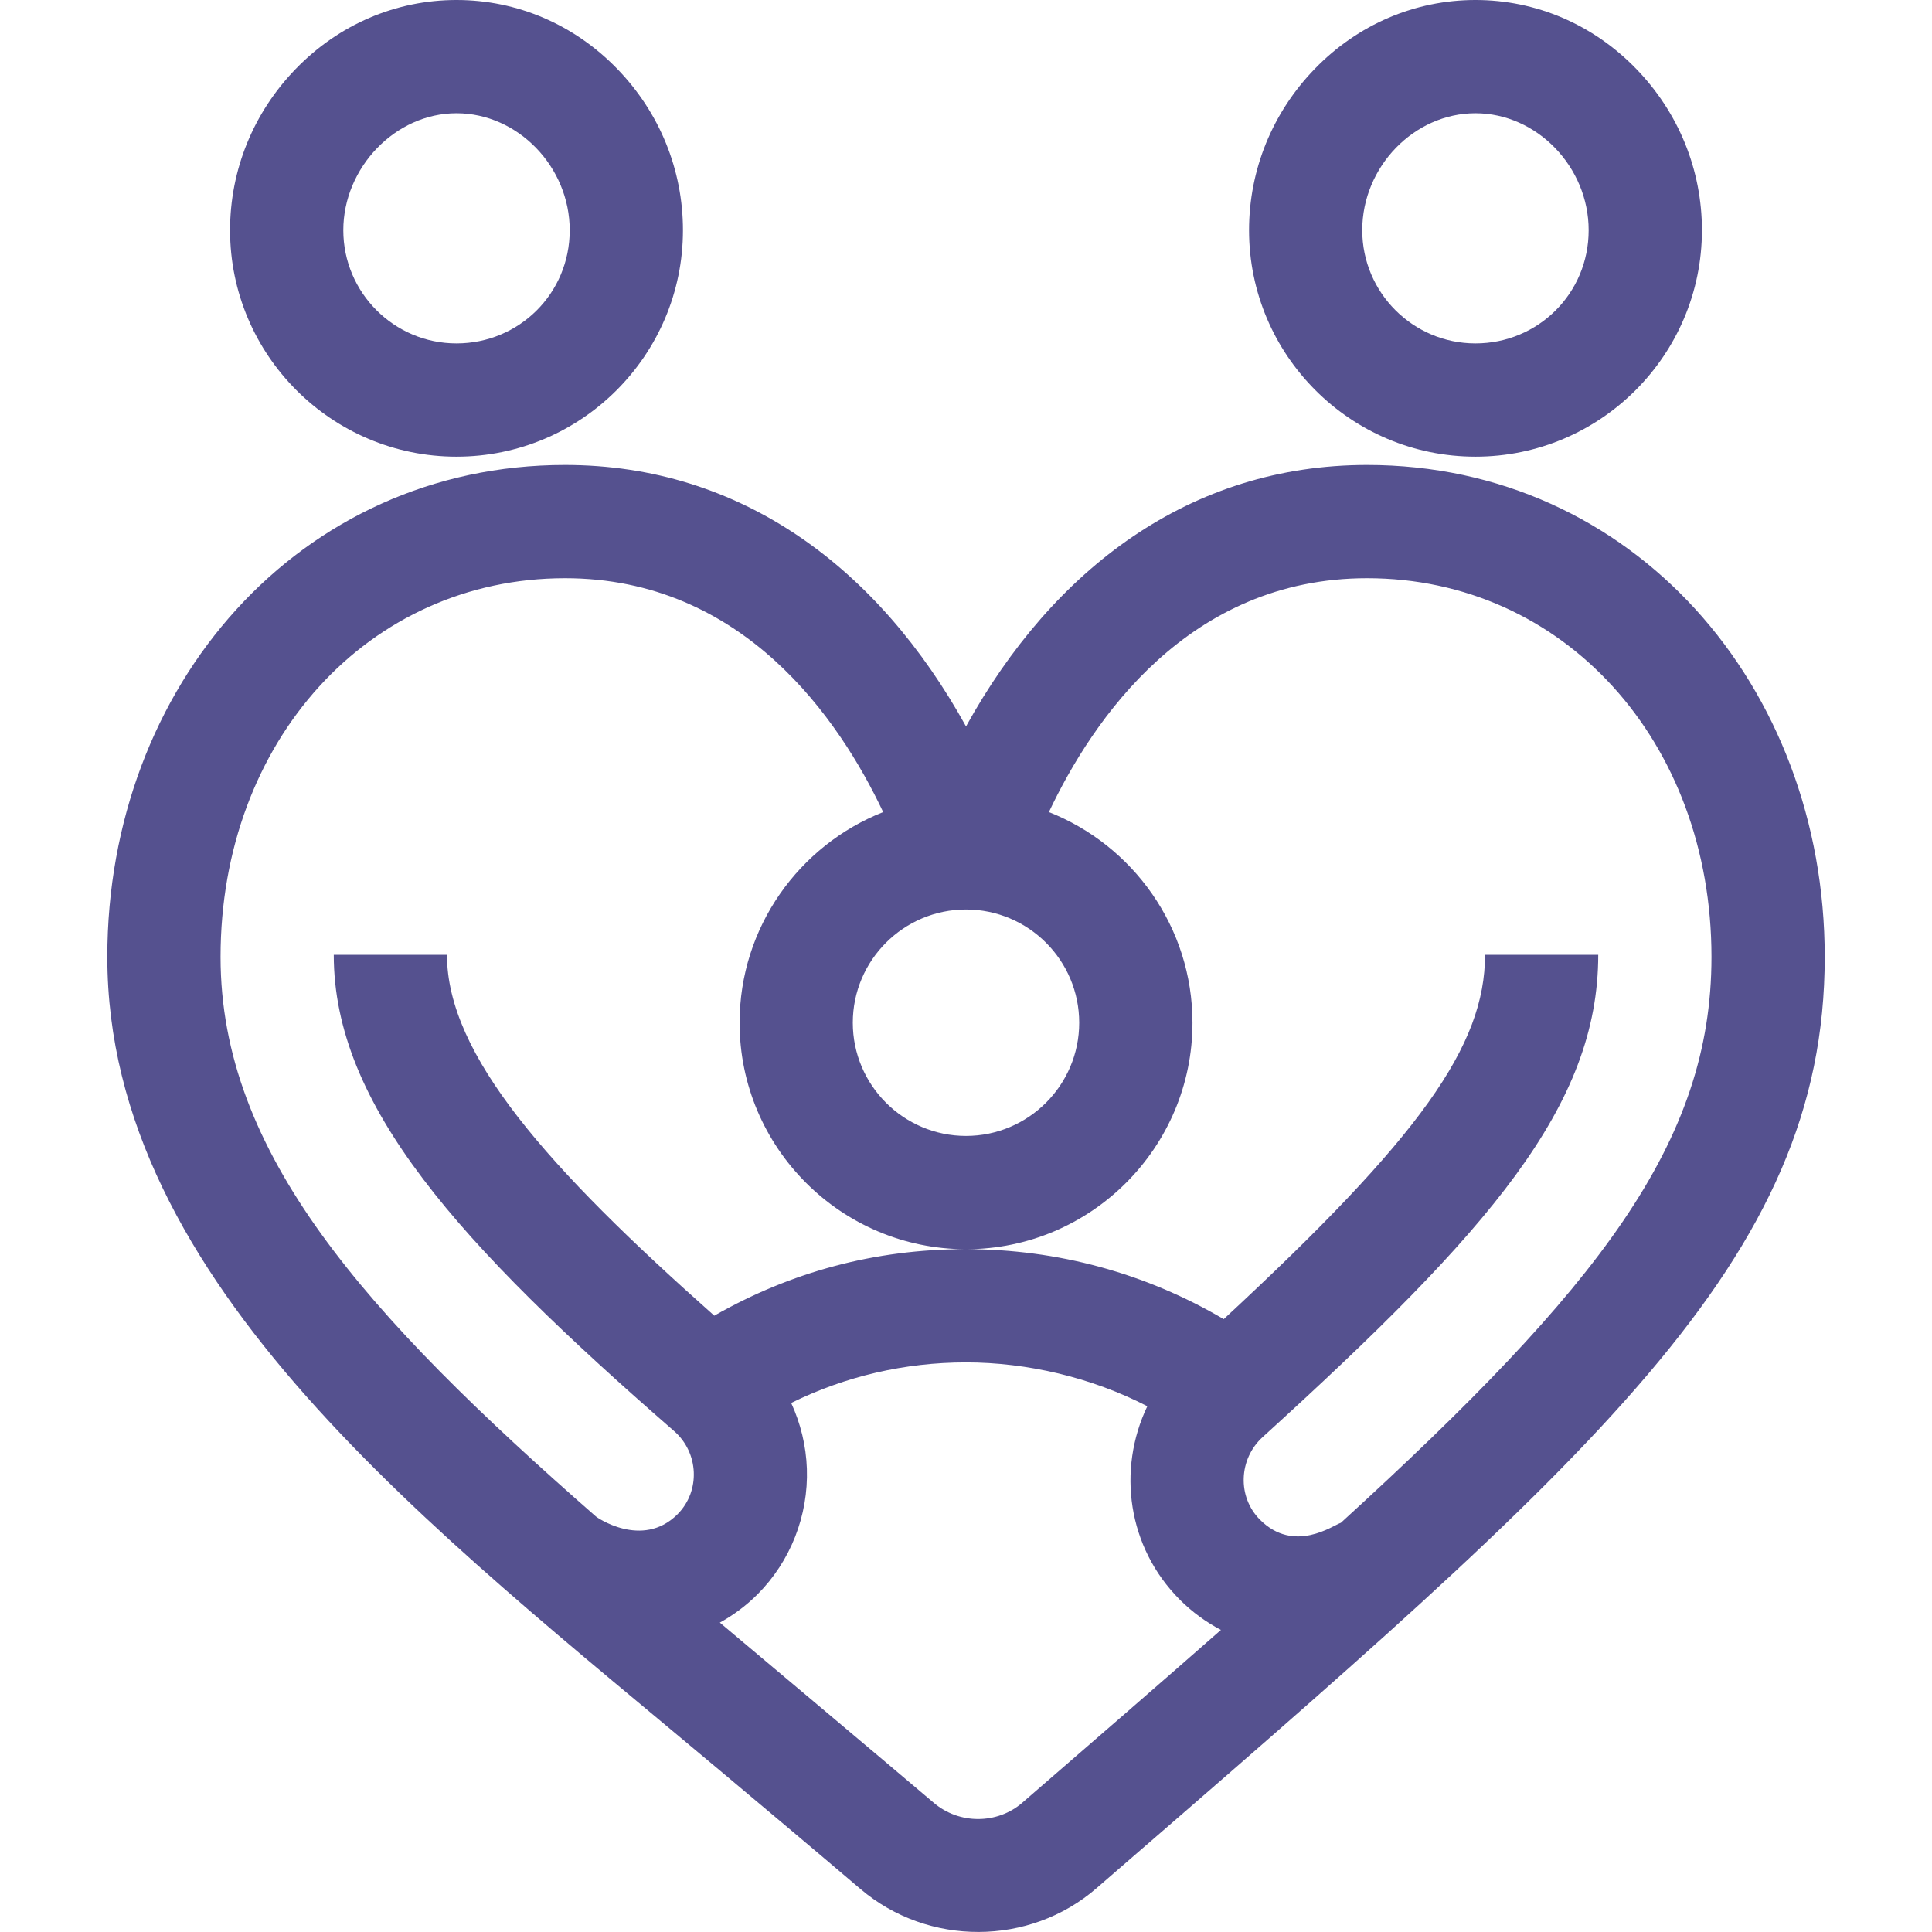
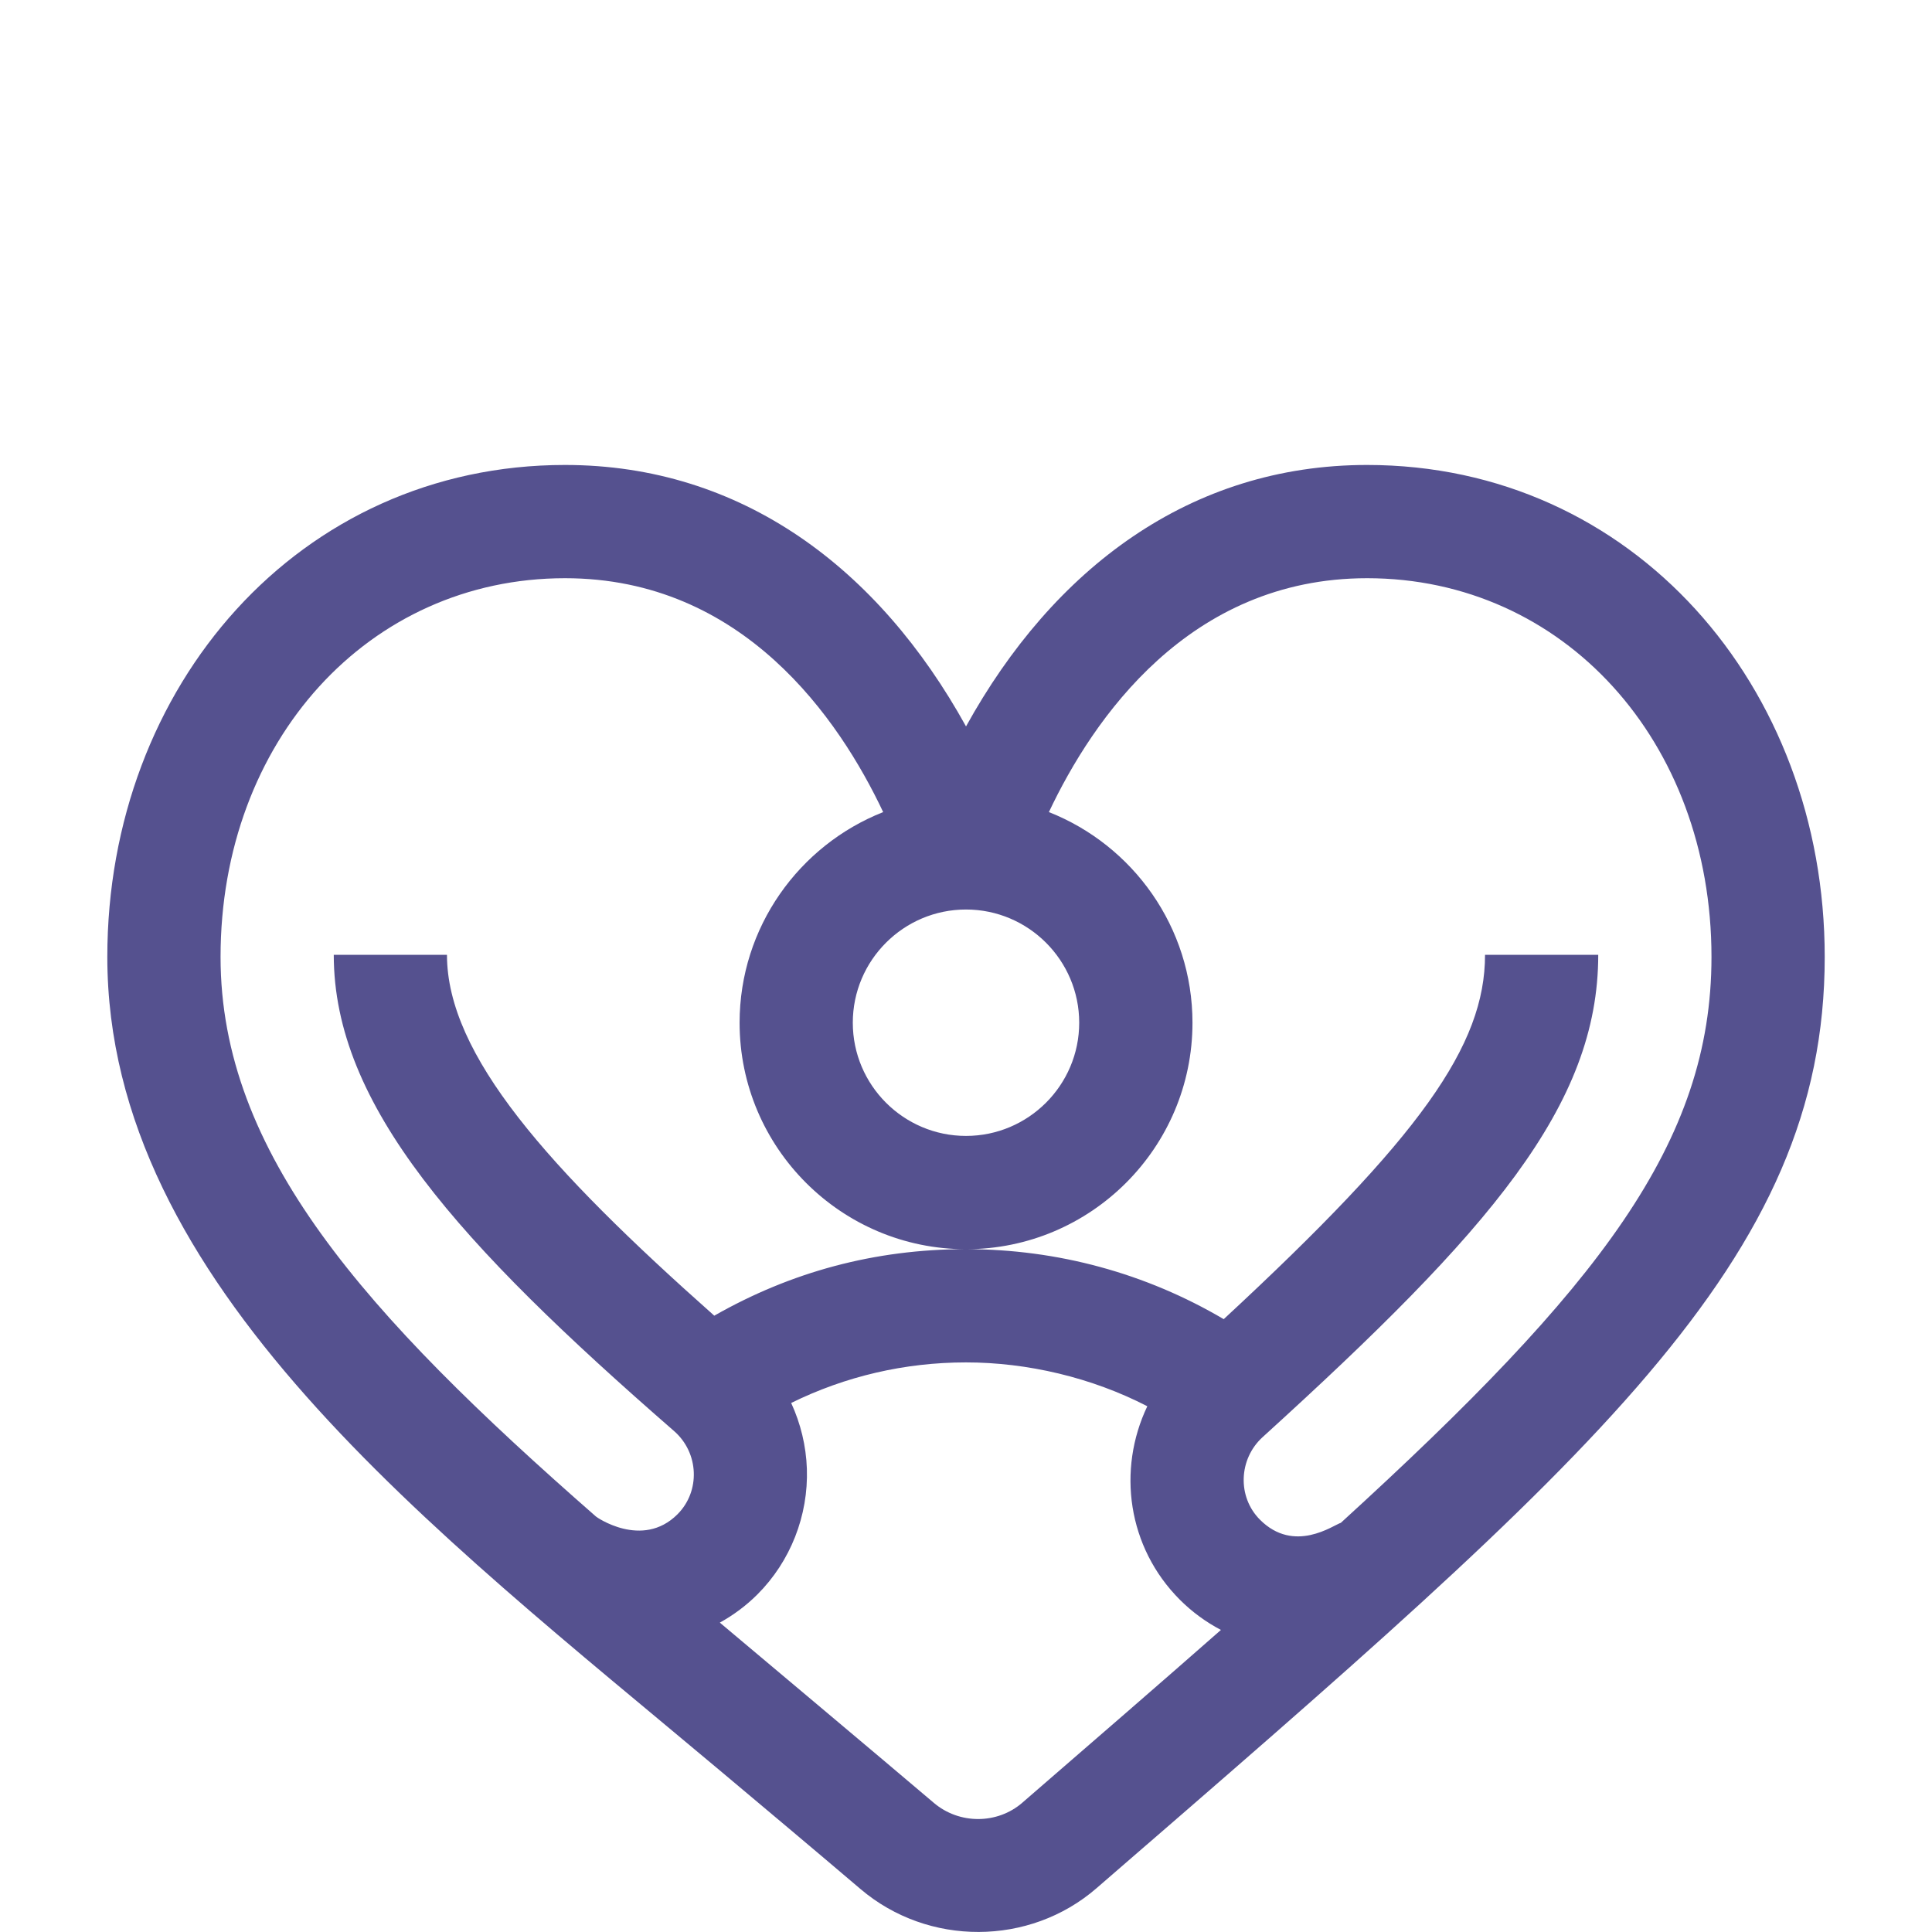
<svg xmlns="http://www.w3.org/2000/svg" id="Capa_1" version="1.1" viewBox="0 0 512 512">
  <defs>
    <style>
      .st0 {
        fill: #55518f;
      }
    </style>
  </defs>
  <path class="st0" d="M256,192.5c-23.12-41.85-59.43-69.28-106.28-69.28-70.39,0-121.28,58.54-121.28,130.37,0,86.65,86.26,151.75,162.46,215.71,11.95,10.03,24.32,20.41,37.15,31.32,17.91,15.23,44.78,15.15,62.51-.2,132.48-114.69,193.01-166.39,193.01-246.83,0-71.79-50.86-130.37-121.28-130.37-46.86,0-83.17,27.45-106.28,69.28h0ZM256,241.03c16.54,0,30,13.46,30,30s-13.46,30-30,30-30-13.46-30-30,13.46-30,30-30ZM270.91,477.75c-6.63,5.74-16.7,5.75-23.43.03-12.91-10.98-50.41-42.46-56.72-47.77,3.59-1.98,6.96-4.47,9.98-7.49,8.74-8.74,13.51-20.88,13.09-33.3-.21-6.07-1.66-11.99-4.16-17.42,14.33-7.06,30.09-10.75,46.33-10.75s33.28,3.99,48.05,11.62c-8.02,16.81-5.28,37.36,8.64,51.29,3.28,3.28,6.96,5.93,10.87,7.99-15.93,14.01-33.45,29.17-52.65,45.8ZM362.28,153.23c52.04,0,91.28,43.15,91.28,100.37,0,49.18-29.68,87.42-98.22,149.96-2,.62-12.35,8.27-21.43-.82-6.07-6.07-5.66-16.11.7-21.89,60.26-54.76,88.94-87.86,88.94-127.82h-30c0,24.06-17.1,48.26-69.25,96.56-20.65-12.16-44.02-18.55-68.3-18.55s-46.44,6.08-66.71,17.63c-43.98-39.03-70.84-69.08-70.84-95.64h-30c0,39.88,33.06,76.47,90.17,126.2,6.61,5.75,7.05,15.93.92,22.07-9.37,9.37-21.72.59-21.62.58-61.41-53.75-99.47-96.38-99.47-148.28,0-57.22,39.24-100.37,91.28-100.37,47.22,0,72.66,37.3,84.32,61.98-22.25,8.79-38.05,30.49-38.05,55.83,0,33.09,26.92,60.01,60.01,60.01s60.01-26.92,60.01-60.01c0-25.34-15.79-47.04-38.05-55.83,11.66-24.68,37.1-61.98,84.32-61.98h0Z" />
-   <path class="st0" d="M120.98,0c-16.06,0-31.18,6.48-42.59,18.24-11.23,11.58-17.42,26.77-17.42,42.77,0,33.09,26.92,60.01,60.01,60.01s60.01-26.92,60.01-60.01c0-16.01-6.19-31.19-17.42-42.77C152.16,6.48,137.04,0,120.98,0ZM120.98,91.01c-16.54,0-30-13.46-30-30s13.74-31,30-31,30,14.2,30,31-13.46,30-30,30Z" />
-   <path class="st0" d="M451.03,61.01c0-16.01-6.19-31.19-17.42-42.77-11.41-11.76-26.54-18.24-42.59-18.24s-31.18,6.48-42.59,18.24c-11.23,11.58-17.42,26.77-17.42,42.77,0,33.09,26.92,60.01,60.01,60.01s60.01-26.92,60.01-60.01ZM361.01,61.01c0-16.81,13.74-31,30-31s30,14.2,30,31-13.46,30-30,30-30-13.46-30-30Z" />
</svg>